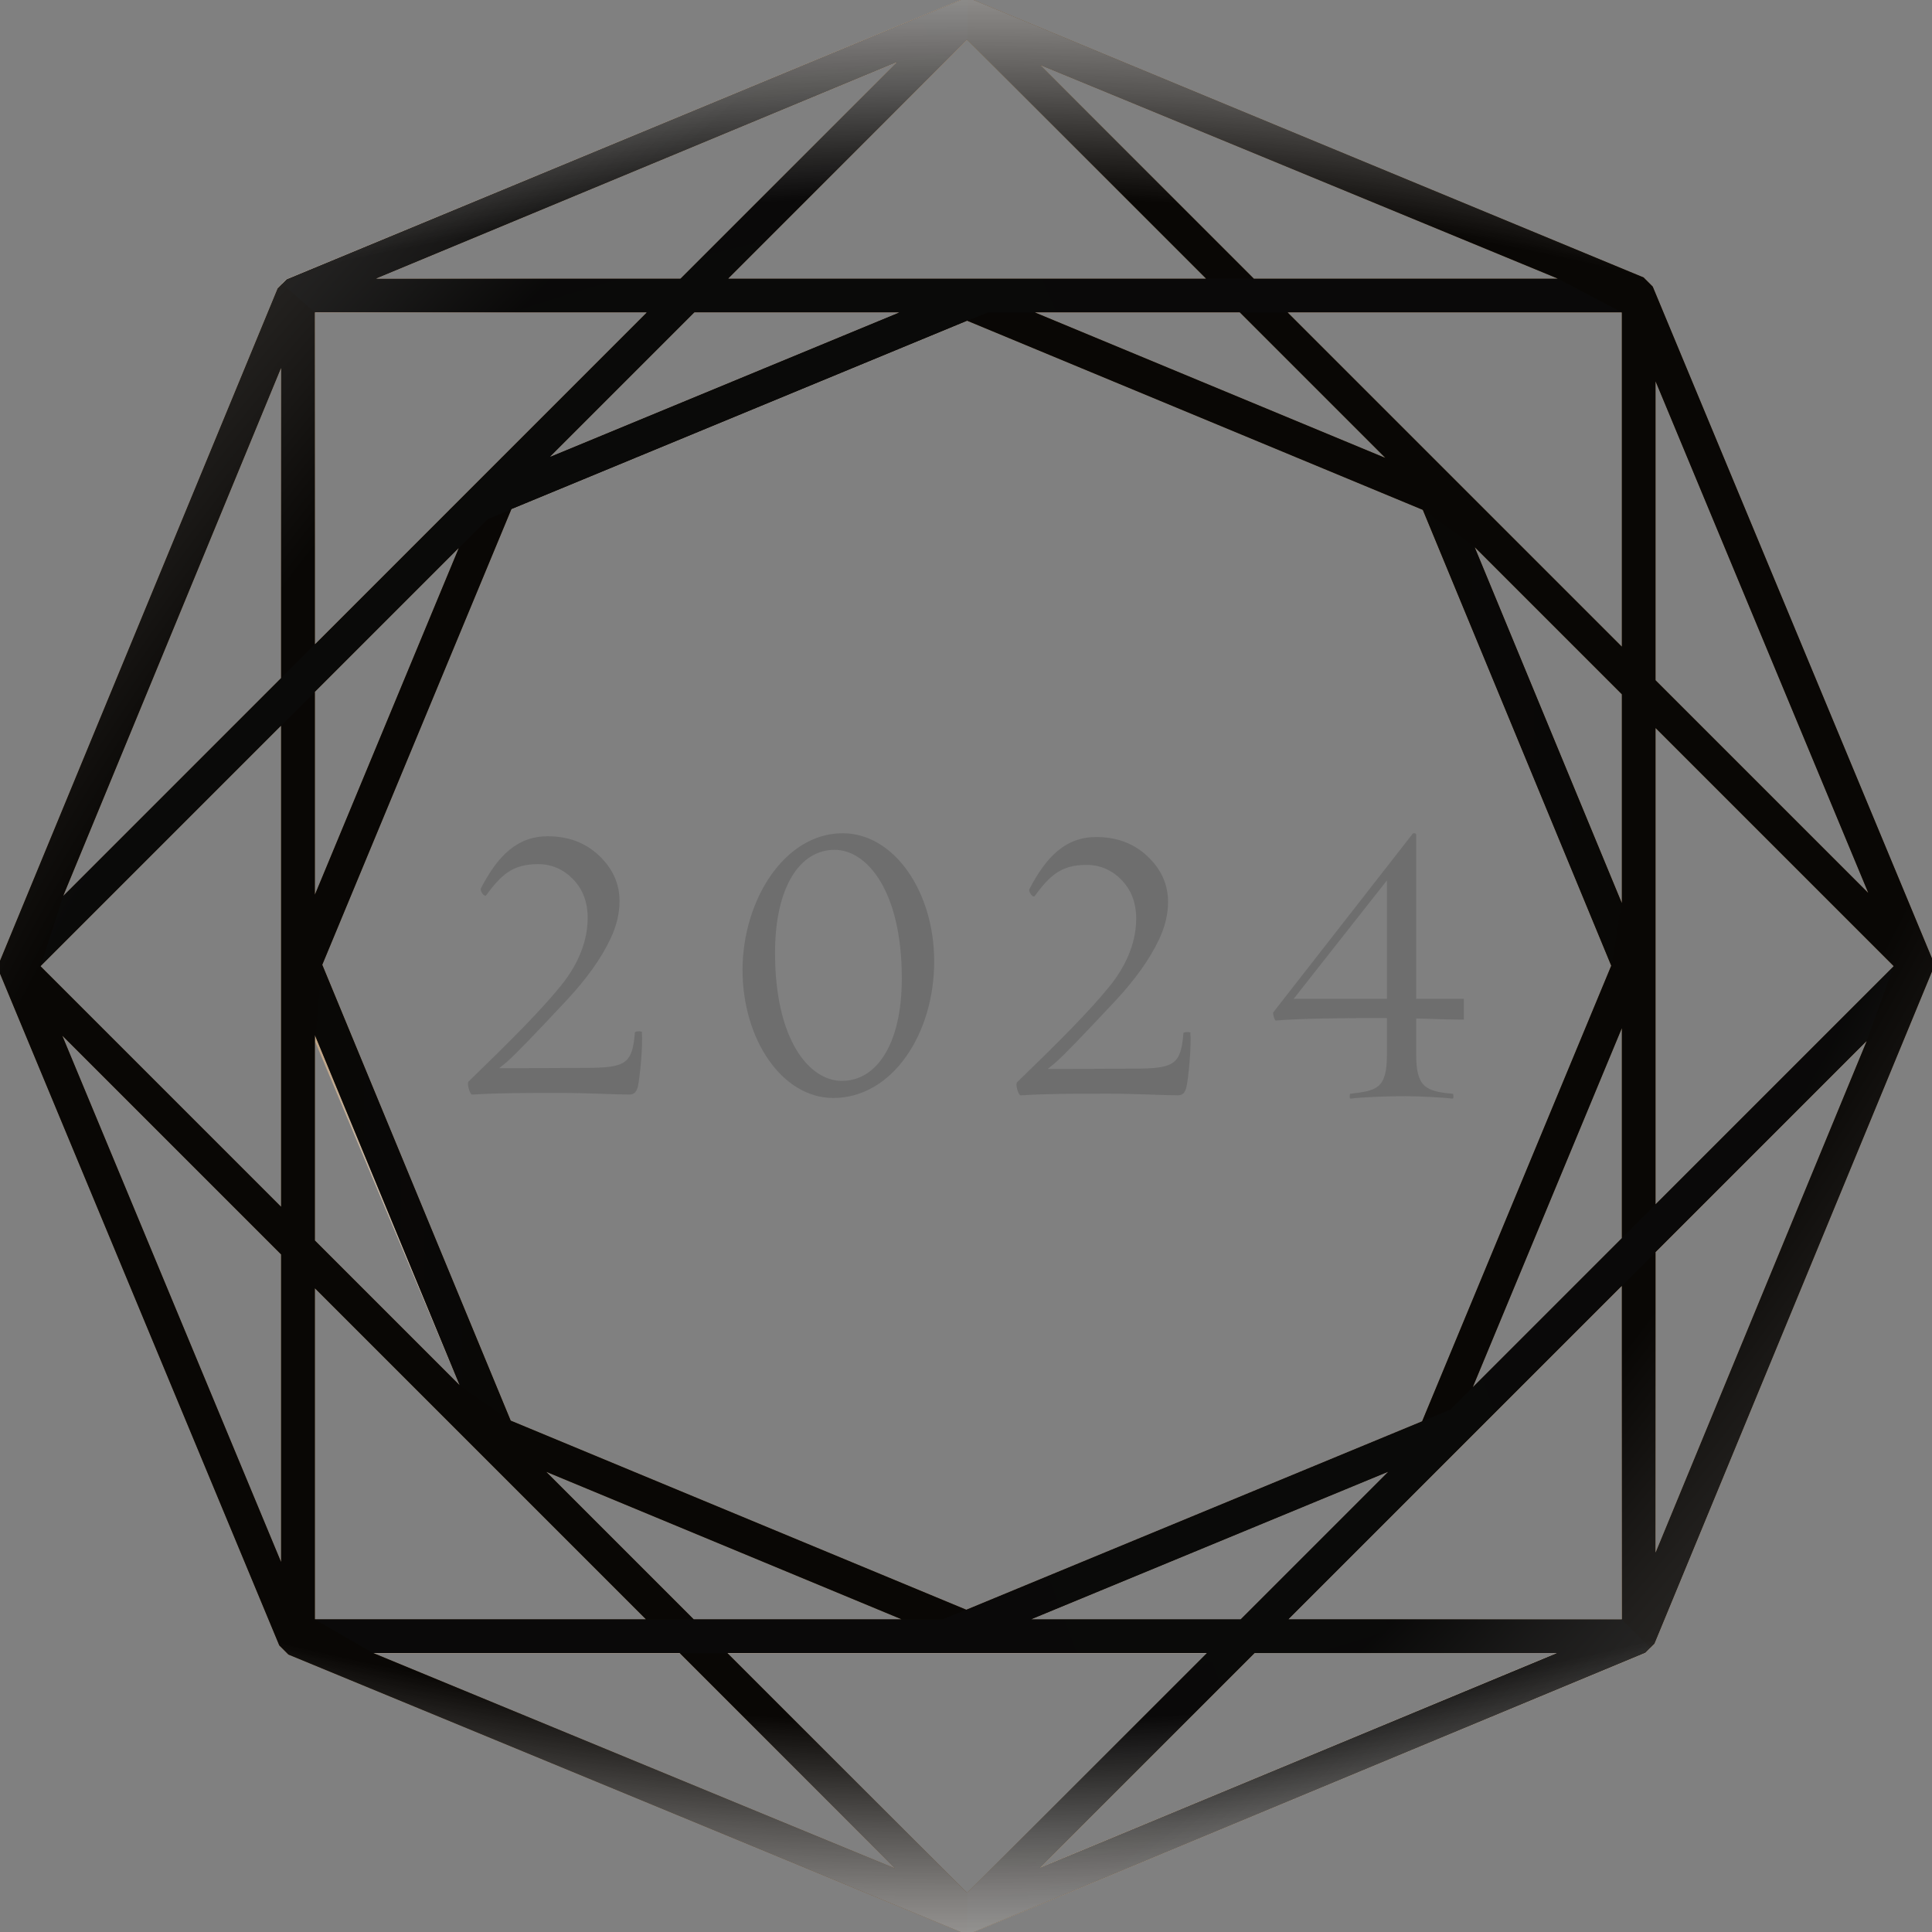
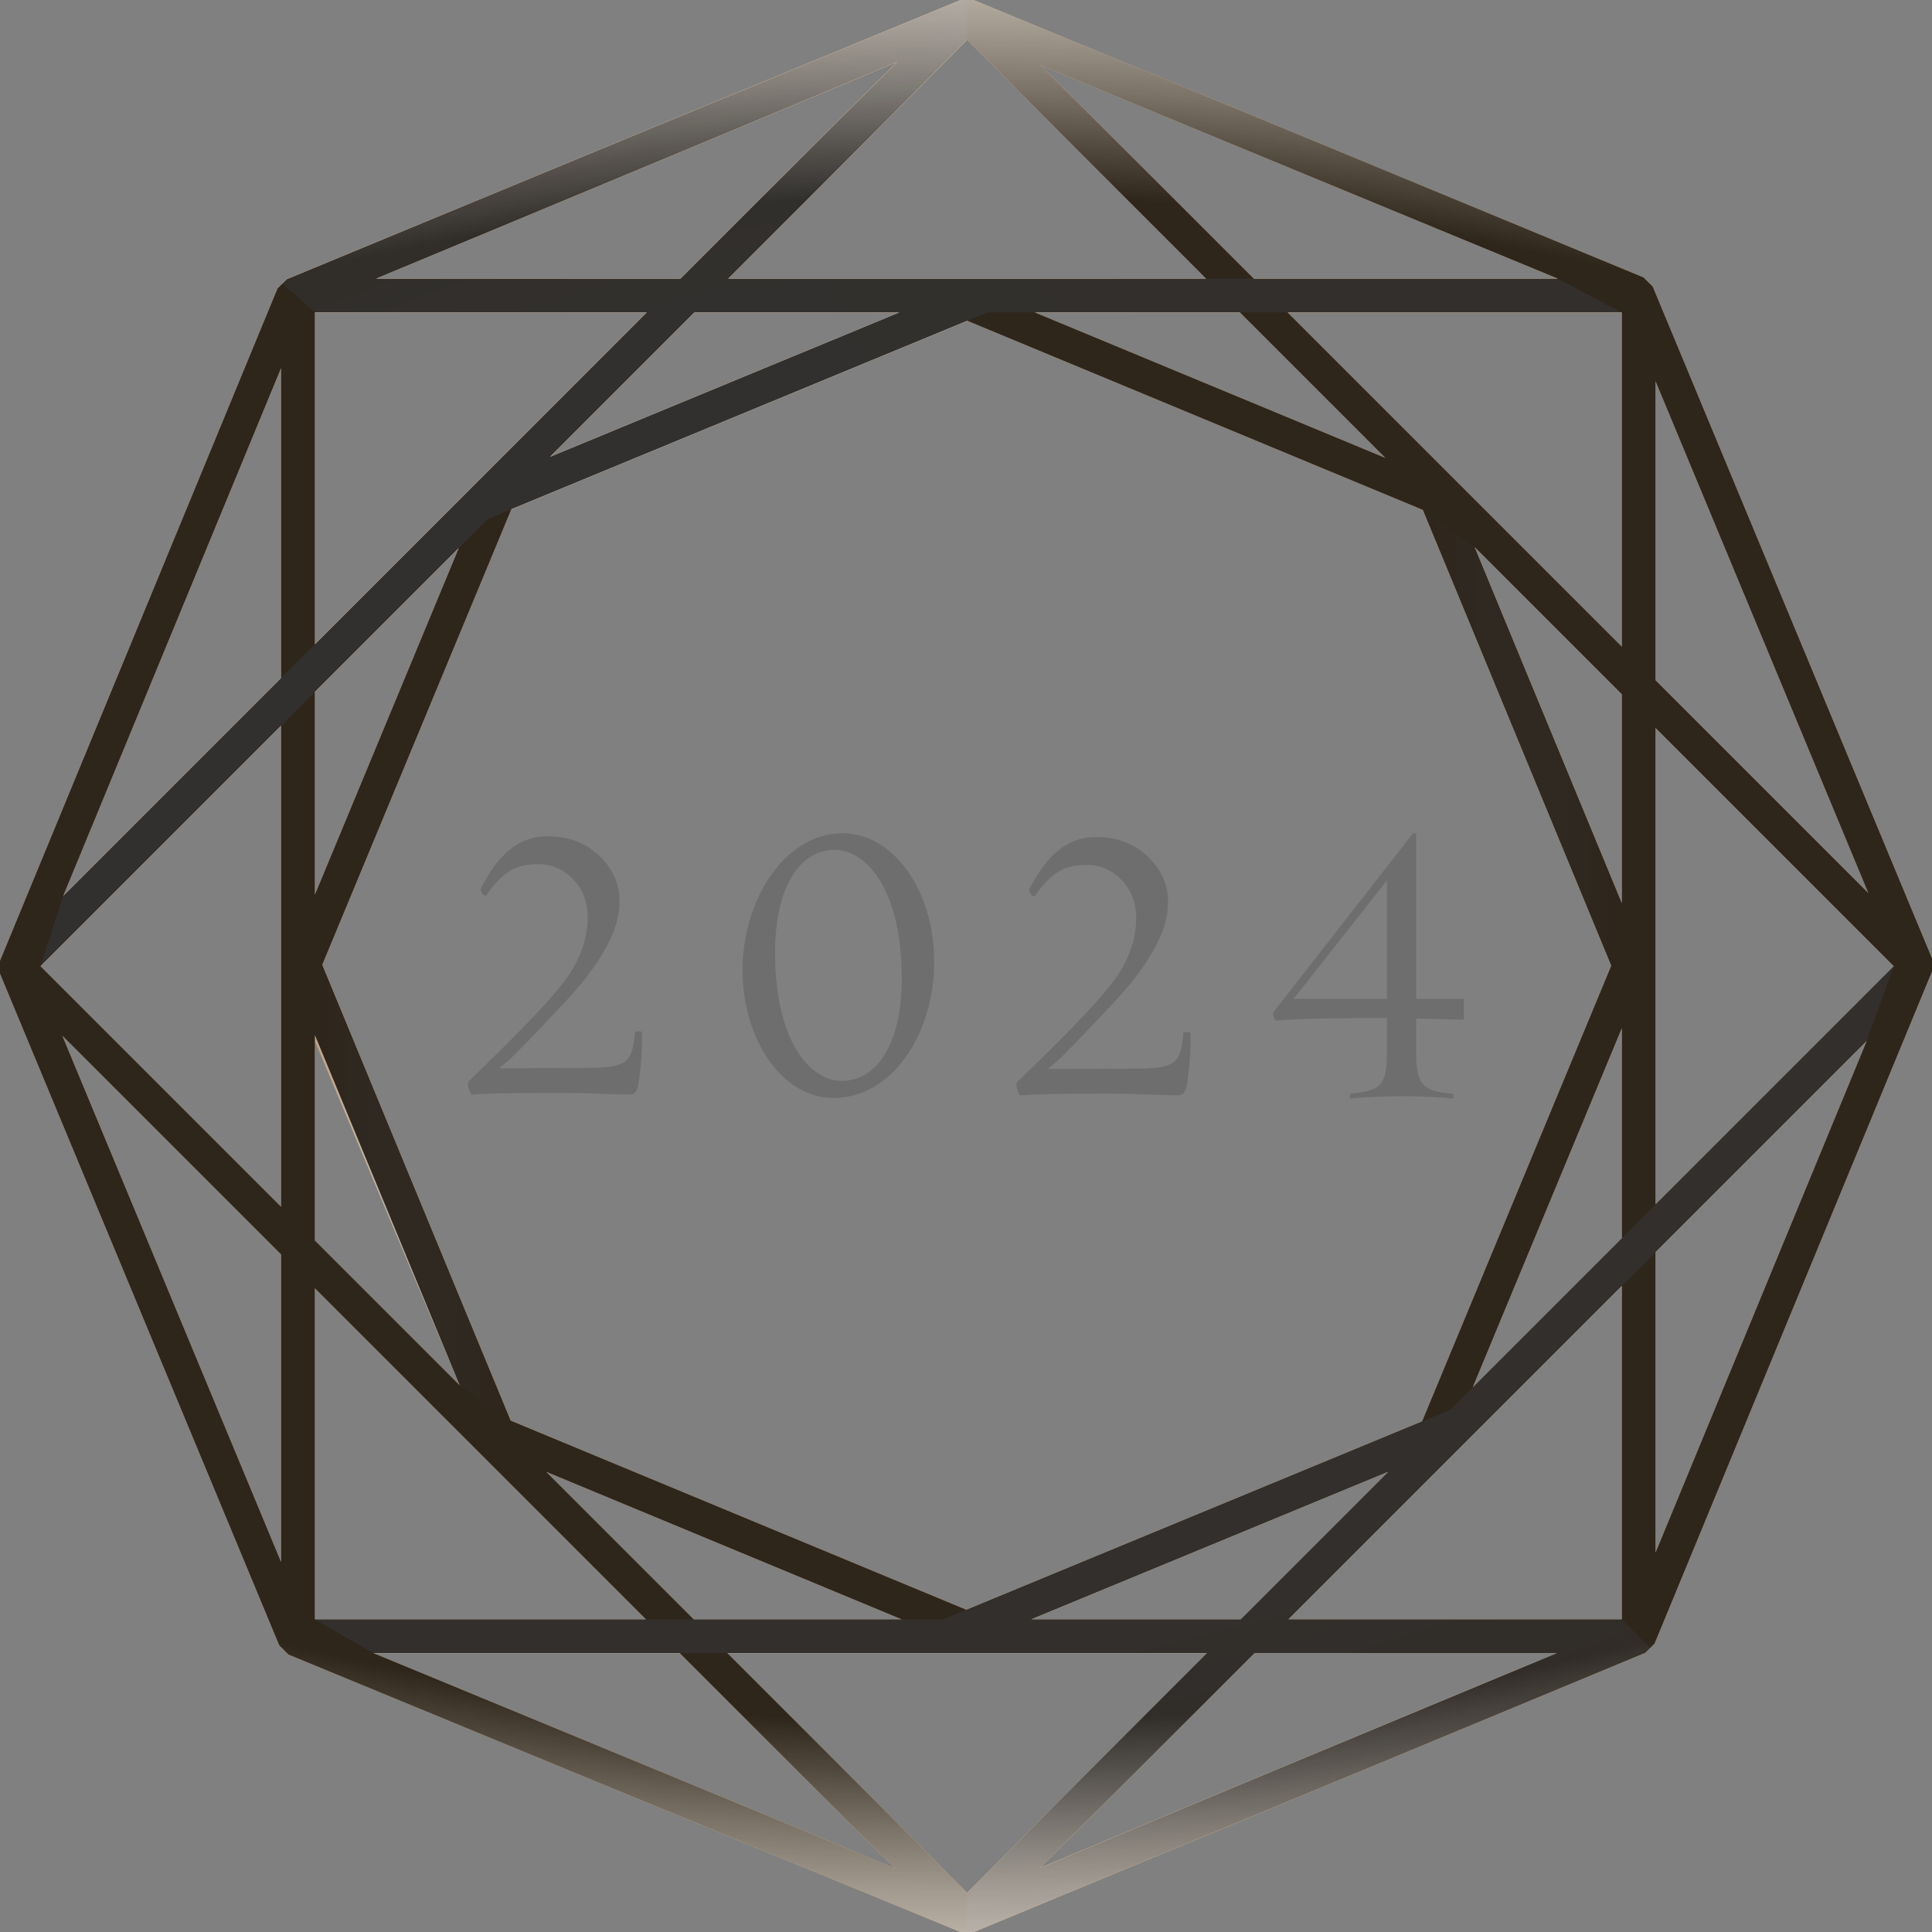
<svg xmlns="http://www.w3.org/2000/svg" xmlns:xlink="http://www.w3.org/1999/xlink" viewBox="0 0 179.53 179.53">
  <rect x="0" y="0" width="179.53" height="179.53" fill="#808080" stroke="none" />
  <defs>
    <style> .cls-1 { fill: url(#linear-gradient-3); } .cls-1, .cls-2, .cls-3, .cls-4, .cls-5, .cls-6, .cls-7, .cls-8, .cls-9 { stroke-width: 0px; } .cls-1, .cls-3, .cls-5, .cls-10, .cls-11, .cls-9 { mix-blend-mode: screen; } .cls-1, .cls-3, .cls-5, .cls-9 { opacity: .67; } .cls-2 { fill: #6e6e6e; } .cls-3 { fill: url(#linear-gradient-4); } .cls-4 { fill: url(#radial-gradient); opacity: .69; } .cls-4, .cls-12 { mix-blend-mode: multiply; } .cls-13 { isolation: isolate; } .cls-5 { fill: url(#linear-gradient-2); } .cls-12 { opacity: .35; } .cls-6 { fill: url(#radial-gradient-2); } .cls-7 { fill: #e7bb89; } .cls-10 { opacity: .9; } .cls-11 { opacity: .8; } .cls-8 { fill: url(#radial-gradient-3); } .cls-9 { fill: url(#linear-gradient); } </style>
    <linearGradient id="linear-gradient" x1="29.26" y1="110.83" x2="47.46" y2="110.83" gradientUnits="userSpaceOnUse">
      <stop offset="0" stop-color="#e7bb89" />
      <stop offset=".11" stop-color="#ebc79e" />
      <stop offset=".24" stop-color="#efd3b3" />
      <stop offset=".37" stop-color="#f2dabf" />
      <stop offset=".5" stop-color="#f3ddc4" />
      <stop offset=".63" stop-color="#f2dabf" />
      <stop offset=".76" stop-color="#efd3b3" />
      <stop offset=".89" stop-color="#ebc79e" />
      <stop offset="1" stop-color="#e7bb89" />
    </linearGradient>
    <linearGradient id="linear-gradient-2" x1="132.21" y1="68.56" x2="150.71" y2="68.56" xlink:href="#linear-gradient" />
    <linearGradient id="linear-gradient-3" x1="46.38" y1="167.05" x2="183.79" y2="115.79" gradientUnits="userSpaceOnUse">
      <stop offset=".09" stop-color="#e7bb89" />
      <stop offset=".19" stop-color="#e8c091" />
      <stop offset=".36" stop-color="#edcda9" />
      <stop offset=".5" stop-color="#f3ddc4" />
      <stop offset=".92" stop-color="#e7bb89" />
    </linearGradient>
    <linearGradient id="linear-gradient-4" x1="1.23" y1="65.63" x2="134.83" y2="7.35" gradientUnits="userSpaceOnUse">
      <stop offset=".5" stop-color="#f3ddc4" />
      <stop offset="1" stop-color="#e7bb89" />
    </linearGradient>
    <radialGradient id="radial-gradient" cx="89.87" cy="89.77" fx="89.87" fy="89.77" r="87.95" gradientTransform="translate(-65.95 216.37) rotate(-102.5) scale(1 2)" gradientUnits="userSpaceOnUse">
      <stop offset=".74" stop-color="#fff" />
      <stop offset=".79" stop-color="#fefcfa" />
      <stop offset=".85" stop-color="#fbf5ee" />
      <stop offset=".9" stop-color="#f7e9d9" />
      <stop offset=".96" stop-color="#f1d8bc" />
      <stop offset="1" stop-color="#edcaa4" />
    </radialGradient>
    <radialGradient id="radial-gradient-2" cx="89.34" cy="89.15" fx="89.34" fy="89.15" r="112.54" gradientTransform="translate(135.51 -104.86) rotate(40) scale(1 2)" gradientUnits="userSpaceOnUse">
      <stop offset=".63" stop-color="#000" />
      <stop offset=".67" stop-color="#2a2a2a" />
      <stop offset=".72" stop-color="#626262" />
      <stop offset=".77" stop-color="#929292" />
      <stop offset=".82" stop-color="#b9b9b9" />
      <stop offset=".86" stop-color="#d7d7d7" />
      <stop offset=".91" stop-color="#ededed" />
      <stop offset=".96" stop-color="#fafafa" />
      <stop offset="1" stop-color="#fff" />
    </radialGradient>
    <radialGradient id="radial-gradient-3" gradientTransform="translate(-88.97 178.49) rotate(-90) scale(1 2)" xlink:href="#radial-gradient-2" />
  </defs>
  <g class="cls-13">
    <g id="Layer_1" data-name="Layer 1">
      <g>
        <path class="cls-7" d="M179.53,90.25v-1.2s-25.95-62.42-25.95-62.42l-.85-.85L90.47,0h-1.19S26.64,25.95,26.64,25.95l-.85.85L0,89.28v1.2s25.95,62.42,25.95,62.42l.85.85,62.48,25.79h1.19s62.43-25.95,62.43-25.95l.85-.85,25.79-62.48ZM150.71,83.92l-13.67-33.07,13.67,13.67v19.4ZM112.15,153.61l-22.28,22.28-22.28-22.28h44.56ZM64.46,150.47l-13.7-13.7,33.01,13.7h-19.31ZM95.84,150.47l33.15-13.7-13.7,13.7h-19.45ZM89.79,149.58l-42.33-17.57-17.51-42.36,17.57-42.33,42.36-17.51,42.33,17.57,17.51,42.36-17.57,42.33-42.36,17.51ZM67.67,25.89L89.87,3.69l22.2,22.2h-44.41ZM115.21,29.03l13.52,13.52-32.57-13.52h19.05ZM83.57,29.03l-32.46,13.42,13.42-13.42h19.04ZM119.65,29.03h31.06v31.06l-31.06-31.06ZM116.51,25.89l-19.85-19.85,48.1,19.85h-28.25ZM63.24,25.89h-28.29L83.36,5.76l-20.13,20.13ZM29.26,29.03h30.84l-30.84,30.84v-30.84ZM42.63,50.93l-13.37,32.21v-18.84l13.37-13.37ZM26.12,112.14L3.77,89.79l22.35-22.35v44.7ZM29.26,96.18l13.45,32.54-13.45-13.45v-19.09ZM60.02,150.47h-30.76v-30.76l30.76,30.76ZM63.16,153.61l20.01,20.01-48.48-20.01h28.47ZM116.59,153.61h28.08l-48.05,19.97,19.97-19.97ZM150.71,150.47h-30.98l30.98-30.98v30.98ZM136.86,128.9l13.85-33.36v19.51l-13.85,13.85ZM153.84,67.65l22.13,22.13-22.13,22.13v-44.27ZM153.84,63.22v-27.79l19.77,47.55-19.77-19.77ZM26.12,34.2v28.8l-20.24,20.24,20.24-49.04ZM5.79,96.24l20.33,20.33v28.58L5.79,96.24ZM153.84,144.27v-27.91l19.62-19.62-19.62,47.53Z" />
        <g class="cls-12">
          <path class="cls-7" d="M179.53,90.25v-1.2s-25.95-62.42-25.95-62.42l-.85-.85L90.47,0h-1.19S26.64,25.95,26.64,25.95l-.85.85L0,89.28v1.2s25.95,62.42,25.95,62.42l.85.85,62.48,25.79h1.19s62.43-25.95,62.43-25.95l.85-.85,25.79-62.48ZM150.71,83.92l-13.67-33.07,13.67,13.67v19.4ZM112.15,153.61l-22.28,22.28-22.28-22.28h44.56ZM64.46,150.47l-13.7-13.7,33.01,13.7h-19.31ZM95.84,150.47l33.15-13.7-13.7,13.7h-19.45ZM89.79,149.58l-42.33-17.57-17.51-42.36,17.57-42.33,42.36-17.51,42.33,17.57,17.51,42.36-17.57,42.33-42.36,17.51ZM67.67,25.89L89.87,3.69l22.2,22.2h-44.41ZM115.21,29.03l13.52,13.52-32.57-13.52h19.05ZM83.57,29.03l-32.46,13.42,13.42-13.42h19.04ZM119.65,29.03h31.06v31.06l-31.06-31.06ZM116.51,25.89l-19.85-19.85,48.1,19.85h-28.25ZM63.24,25.89h-28.29L83.36,5.76l-20.13,20.13ZM29.26,29.03h30.84l-30.84,30.84v-30.84ZM42.63,50.93l-13.37,32.21v-18.84l13.37-13.37ZM26.12,112.14L3.77,89.79l22.35-22.35v44.7ZM29.26,96.18l13.45,32.54-13.45-13.45v-19.09ZM60.02,150.47h-30.76v-30.76l30.76,30.76ZM63.16,153.61l20.01,20.01-48.48-20.01h28.47ZM116.59,153.61h28.08l-48.05,19.97,19.97-19.97ZM150.71,150.47h-30.98l30.98-30.98v30.98ZM136.86,128.9l13.85-33.36v19.51l-13.85,13.85ZM153.84,67.65l22.13,22.13-22.13,22.13v-44.27ZM153.84,63.22v-27.79l19.77,47.55-19.77-19.77ZM26.12,34.2v28.8l-20.24,20.24,20.24-49.04ZM5.79,96.24l20.33,20.33v28.58L5.79,96.24ZM153.84,144.27v-27.91l19.62-19.62-19.62,47.53Z" />
        </g>
        <g class="cls-10">
          <polygon class="cls-9" points="29.95 89.65 47.46 132.01 42.71 128.72 29.26 96.74 29.95 89.65" />
          <polygon class="cls-5" points="137.04 50.85 150.71 83.92 149.72 89.74 132.21 47.38 137.04 50.85" />
-           <path class="cls-1" d="M175.98,89.79l-41.2,41.2-47.15,19.49H29.26l5.43,3.14h77.46l-22.28,22.28v3.64s.59,0,.59,0l62.43-25.95.46-.46-2.65-2.65h-30.98l53.74-53.74,2.51-6.95ZM144.66,153.61l-48.05,19.97,19.97-19.97h28.08ZM115.29,150.47h-19.45l33.14-13.7.03-.02-13.72,13.72Z" />
          <path class="cls-3" d="M91.78,29.03h58.92l-5.95-3.14h-77.09L89.87,3.69V0S89.28,0,89.28,0L26.64,25.95l-.42.42,3.05,2.66h30.84L5.88,83.24l-2.11,6.55,41.56-41.56,46.45-19.2ZM34.94,25.89L83.36,5.76l-20.13,20.13h-28.29ZM64.53,29.03h19.04l-32.46,13.42,13.42-13.42Z" />
        </g>
        <path class="cls-4" d="M175.98,89.79l-41.2,41.2-47.15,19.49H29.26l5.43,3.14h77.46l-22.28,22.28v3.64s.59,0,.59,0l62.43-25.95.46-.46-2.65-2.65h-30.98l53.74-53.74,2.51-6.95ZM144.66,153.61l-48.05,19.97,19.97-19.97h28.08ZM115.29,150.47h-19.45l33.14-13.7.03-.02-13.72,13.72ZM91.78,29.03h58.92l-5.95-3.14h-77.09L89.87,3.69V0S89.28,0,89.28,0L26.64,25.95l-.42.42,3.05,2.66h30.84L5.88,83.24l-2.11,6.55,41.56-41.56,46.45-19.2ZM34.94,25.89L83.36,5.76l-20.13,20.13h-28.29ZM64.53,29.03h19.04l-32.46,13.42,13.42-13.42Z" />
        <g class="cls-11">
-           <path class="cls-6" d="M179.53,90.25v-1.2s-25.95-62.42-25.95-62.42l-.85-.85L90.47,0h-1.19S26.64,25.95,26.64,25.95l-.85.85L0,89.28v1.2s25.95,62.42,25.95,62.42l.85.85,62.48,25.79h1.19s62.43-25.95,62.43-25.95l.85-.85,25.79-62.48ZM150.71,83.92l-13.67-33.07,13.67,13.67v19.4ZM112.15,153.61l-22.28,22.28-22.28-22.28h44.56ZM64.46,150.47l-13.7-13.7,33.01,13.7h-19.31ZM95.84,150.47l33.15-13.7-13.7,13.7h-19.45ZM89.79,149.58l-42.33-17.57-17.51-42.36,17.57-42.33,42.36-17.51,42.33,17.57,17.51,42.36-17.57,42.33-42.36,17.51ZM67.67,25.89L89.87,3.69l22.2,22.2h-44.41ZM115.21,29.03l13.52,13.52-32.57-13.52h19.05ZM83.57,29.03l-32.46,13.42,13.42-13.42h19.04ZM119.65,29.03h31.06v31.06l-31.06-31.06ZM116.51,25.89l-19.85-19.85,48.1,19.85h-28.25ZM63.24,25.89h-28.29L83.36,5.76l-20.13,20.13ZM29.26,29.03h30.84l-30.84,30.84v-30.84ZM42.63,50.93l-13.37,32.21v-18.84l13.37-13.37ZM26.12,112.14L3.77,89.79l22.35-22.35v44.7ZM29.26,96.18l13.45,32.54-13.45-13.45v-19.09ZM60.02,150.47h-30.76v-30.76l30.76,30.76ZM63.16,153.61l20.01,20.01-48.48-20.01h28.47ZM116.59,153.61h28.08l-48.05,19.97,19.97-19.97ZM150.71,150.47h-30.98l30.98-30.98v30.98ZM136.86,128.9l13.85-33.36v19.51l-13.85,13.85ZM153.84,67.65l22.13,22.13-22.13,22.13v-44.27ZM153.84,63.22v-27.79l19.77,47.55-19.77-19.77ZM26.12,34.2v28.8l-20.24,20.24,20.24-49.04ZM5.79,96.24l20.33,20.33v28.58L5.79,96.24ZM153.84,144.27v-27.91l19.62-19.62-19.62,47.53Z" />
-         </g>
+           </g>
        <g class="cls-11">
          <path class="cls-8" d="M179.53,90.25v-1.2s-25.95-62.42-25.95-62.42l-.85-.85L90.47,0h-1.19S26.64,25.95,26.64,25.95l-.85.85L0,89.28v1.2s25.95,62.42,25.95,62.42l.85.85,62.48,25.79h1.19s62.43-25.95,62.43-25.95l.85-.85,25.79-62.48ZM150.71,83.92l-13.67-33.07,13.67,13.67v19.4ZM112.15,153.61l-22.28,22.28-22.28-22.28h44.56ZM64.46,150.47l-13.7-13.7,33.01,13.7h-19.31ZM95.84,150.47l33.15-13.7-13.7,13.7h-19.45ZM89.79,149.58l-42.33-17.57-17.51-42.36,17.57-42.33,42.36-17.51,42.33,17.57,17.51,42.36-17.57,42.33-42.36,17.51ZM67.67,25.89L89.87,3.69l22.2,22.2h-44.41ZM115.21,29.03l13.52,13.52-32.57-13.52h19.05ZM83.57,29.03l-32.46,13.42,13.42-13.42h19.04ZM119.65,29.03h31.06v31.06l-31.06-31.06ZM116.51,25.89l-19.85-19.85,48.1,19.85h-28.25ZM63.24,25.89h-28.29L83.36,5.76l-20.13,20.13ZM29.26,29.03h30.84l-30.84,30.84v-30.84ZM42.63,50.93l-13.37,32.21v-18.84l13.37-13.37ZM26.12,112.14L3.77,89.79l22.35-22.35v44.7ZM29.26,96.18l13.45,32.54-13.45-13.45v-19.09ZM60.02,150.47h-30.76v-30.76l30.76,30.76ZM63.16,153.61l20.01,20.01-48.48-20.01h28.47ZM116.59,153.61h28.08l-48.05,19.97,19.97-19.97ZM150.71,150.47h-30.98l30.98-30.98v30.98ZM136.86,128.9l13.85-33.36v19.51l-13.85,13.85ZM153.84,67.65l22.13,22.13-22.13,22.13v-44.27ZM153.84,63.22v-27.79l19.77,47.55-19.77-19.77ZM26.12,34.2v28.8l-20.24,20.24,20.24-49.04ZM5.79,96.24l20.33,20.33v28.58L5.79,96.24ZM153.84,144.27v-27.91l19.62-19.62-19.62,47.53Z" />
        </g>
      </g>
      <g id="_2024" data-name="2024">
        <path class="cls-2" d="M110.64,96c0-.15-.67-.1-.67,0-.24,2.91-.83,3.3-4.57,3.3l-6.05.03h-1.99c.45-.35.84-.7.84-.7.71-.63,2.5-2.48,5.37-5.55,1.91-2.04,3.29-3.98,4.14-5.8.55-1.16.83-2.32.83-3.48,0-1.62-.64-3.03-1.91-4.23-1.27-1.2-2.86-1.79-4.76-1.79-2.83,0-4.62,1.79-6.2,4.81-.16.24.32.87.47.68,1.38-1.85,2.4-2.9,4.82-2.9,1.27,0,2.35.47,3.26,1.4.91.94,1.36,2.13,1.36,3.59,0,1.91-.7,4.11-2.49,6.31-1.9,2.34-4.64,5.08-8.58,8.9h0c-.18.18.13,1.21.32,1.21.03,0,.06,0,.09,0,0,0,0,0,.01,0,2.45-.15,4.78-.15,8.12-.15,2.45,0,5.09.15,6.33.15,0,0,0,0,0,0,.03,0,.06,0,.09,0,.47,0,.67-.29.79-.82.16-.73.47-3.77.35-4.94Z" />
        <path class="cls-2" d="M59.67,95.93c0-.15-.67-.1-.67,0-.24,2.91-.83,3.3-4.57,3.3l-6.05.03h-1.99c.45-.35.84-.7.84-.7.71-.63,2.5-2.48,5.37-5.55,1.91-2.04,3.29-3.98,4.14-5.8.55-1.16.83-2.32.83-3.48,0-1.62-.64-3.03-1.91-4.23-1.27-1.2-2.86-1.79-4.76-1.79-2.83,0-4.62,1.79-6.2,4.81-.16.24.32.87.47.68,1.38-1.85,2.4-2.9,4.82-2.9,1.27,0,2.35.47,3.26,1.4.91.94,1.36,2.13,1.36,3.59,0,1.91-.7,4.11-2.49,6.31-1.9,2.34-4.64,5.08-8.58,8.9h0c-.18.18.13,1.21.32,1.21.03,0,.06,0,.09,0,0,0,0,0,.01,0,2.45-.15,4.78-.15,8.12-.15,2.45,0,5.09.15,6.33.15,0,0,0,0,0,0,.03,0,.06,0,.09,0,.47,0,.67-.29.79-.82.16-.73.47-3.77.35-4.94Z" />
        <path class="cls-2" d="M77.44,102.03c-4.78,0-8.44-5.46-8.44-11.9s3.88-12.7,9.3-12.7c4.81,0,8.51,5.46,8.51,11.9,0,6.79-3.92,12.7-9.38,12.7ZM77.55,78.97c-3.23,0-5.53,3.47-5.53,9.57,0,8.13,3.2,11.9,6.21,11.9,3.23,0,5.57-3.42,5.57-9.52,0-8.13-3.23-11.95-6.25-11.95Z" />
        <path class="cls-2" d="M131.6,94.64v3.37c0,3.03.91,3.41,3.41,3.63.04,0,.11.45-.04.45-.79-.11-3.25-.23-4.39-.23-1.51,0-3.97.08-5.07.23-.15,0-.08-.45-.04-.45,2.42-.3,3.41-.42,3.41-3.63v-3.41h-.83c-3.18,0-7.19.04-9.5.23-.11,0-.3-.64-.23-.76l12.94-16.58c.04-.08.27-.11.34.04v15.29h4.43v1.93c-.68,0-2.54-.04-4.43-.11ZM128.88,81.81l-8.67,11.01h8.67v-11.01Z" />
      </g>
    </g>
  </g>
</svg>